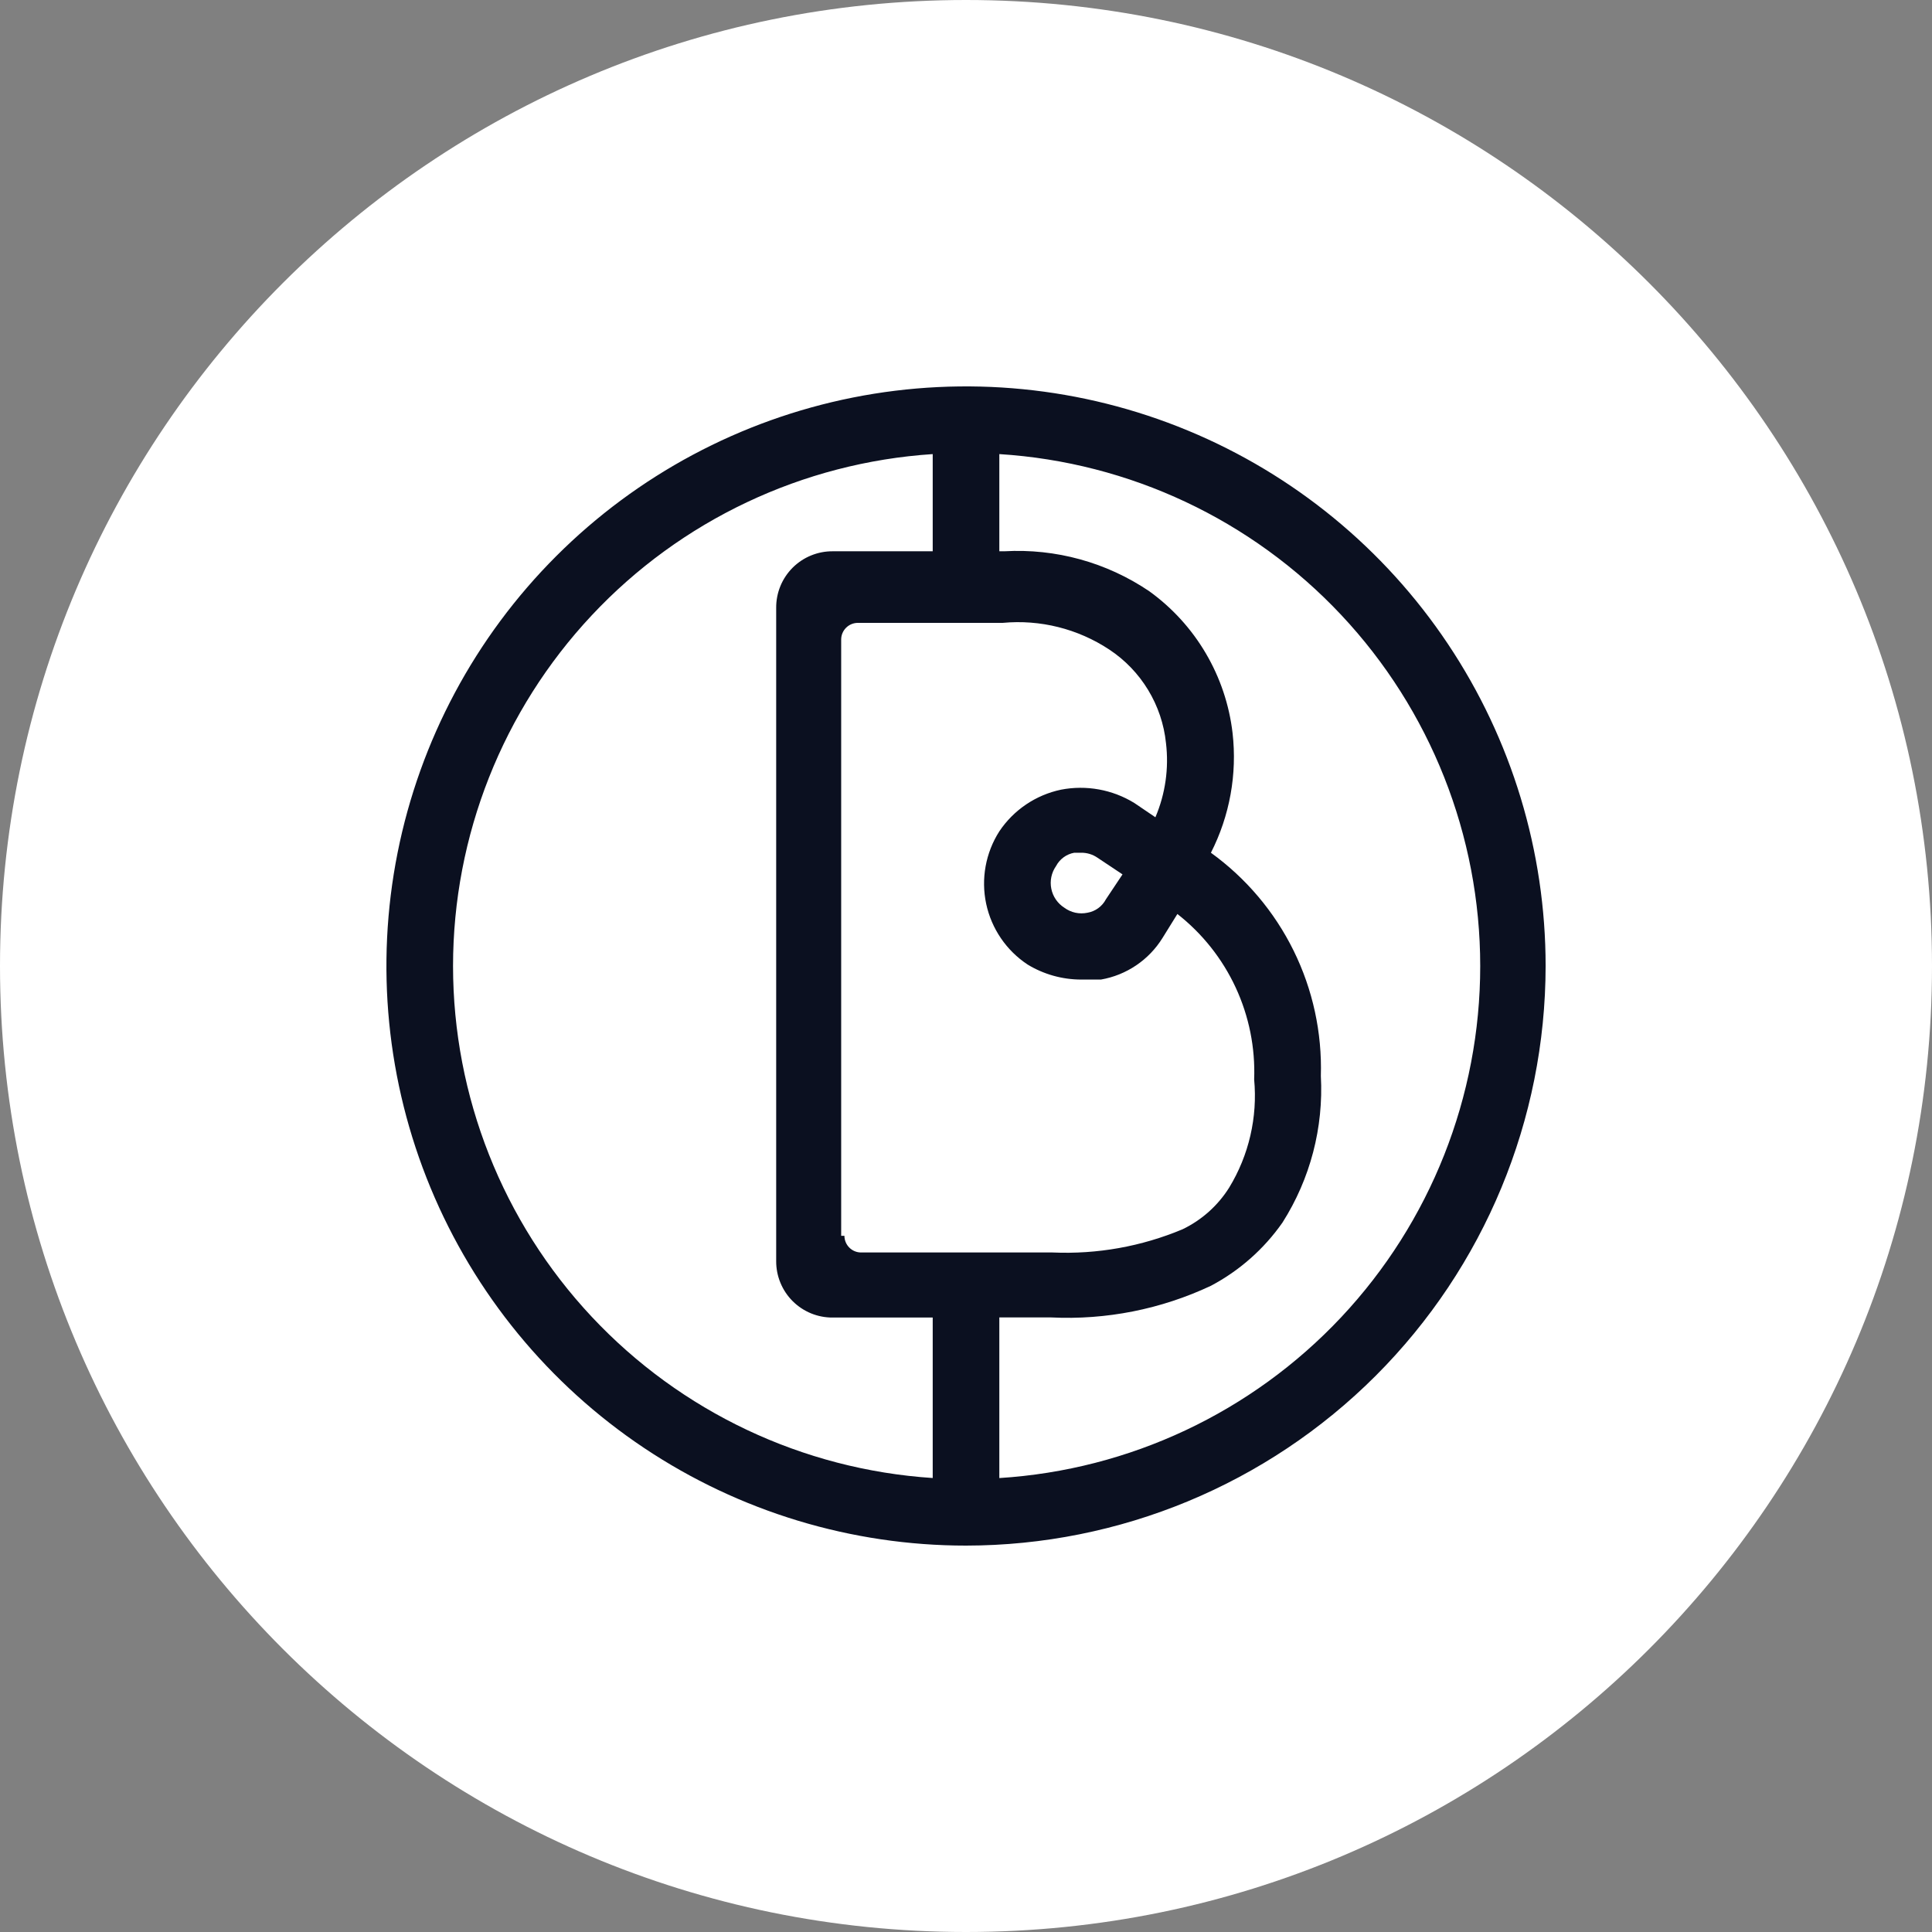
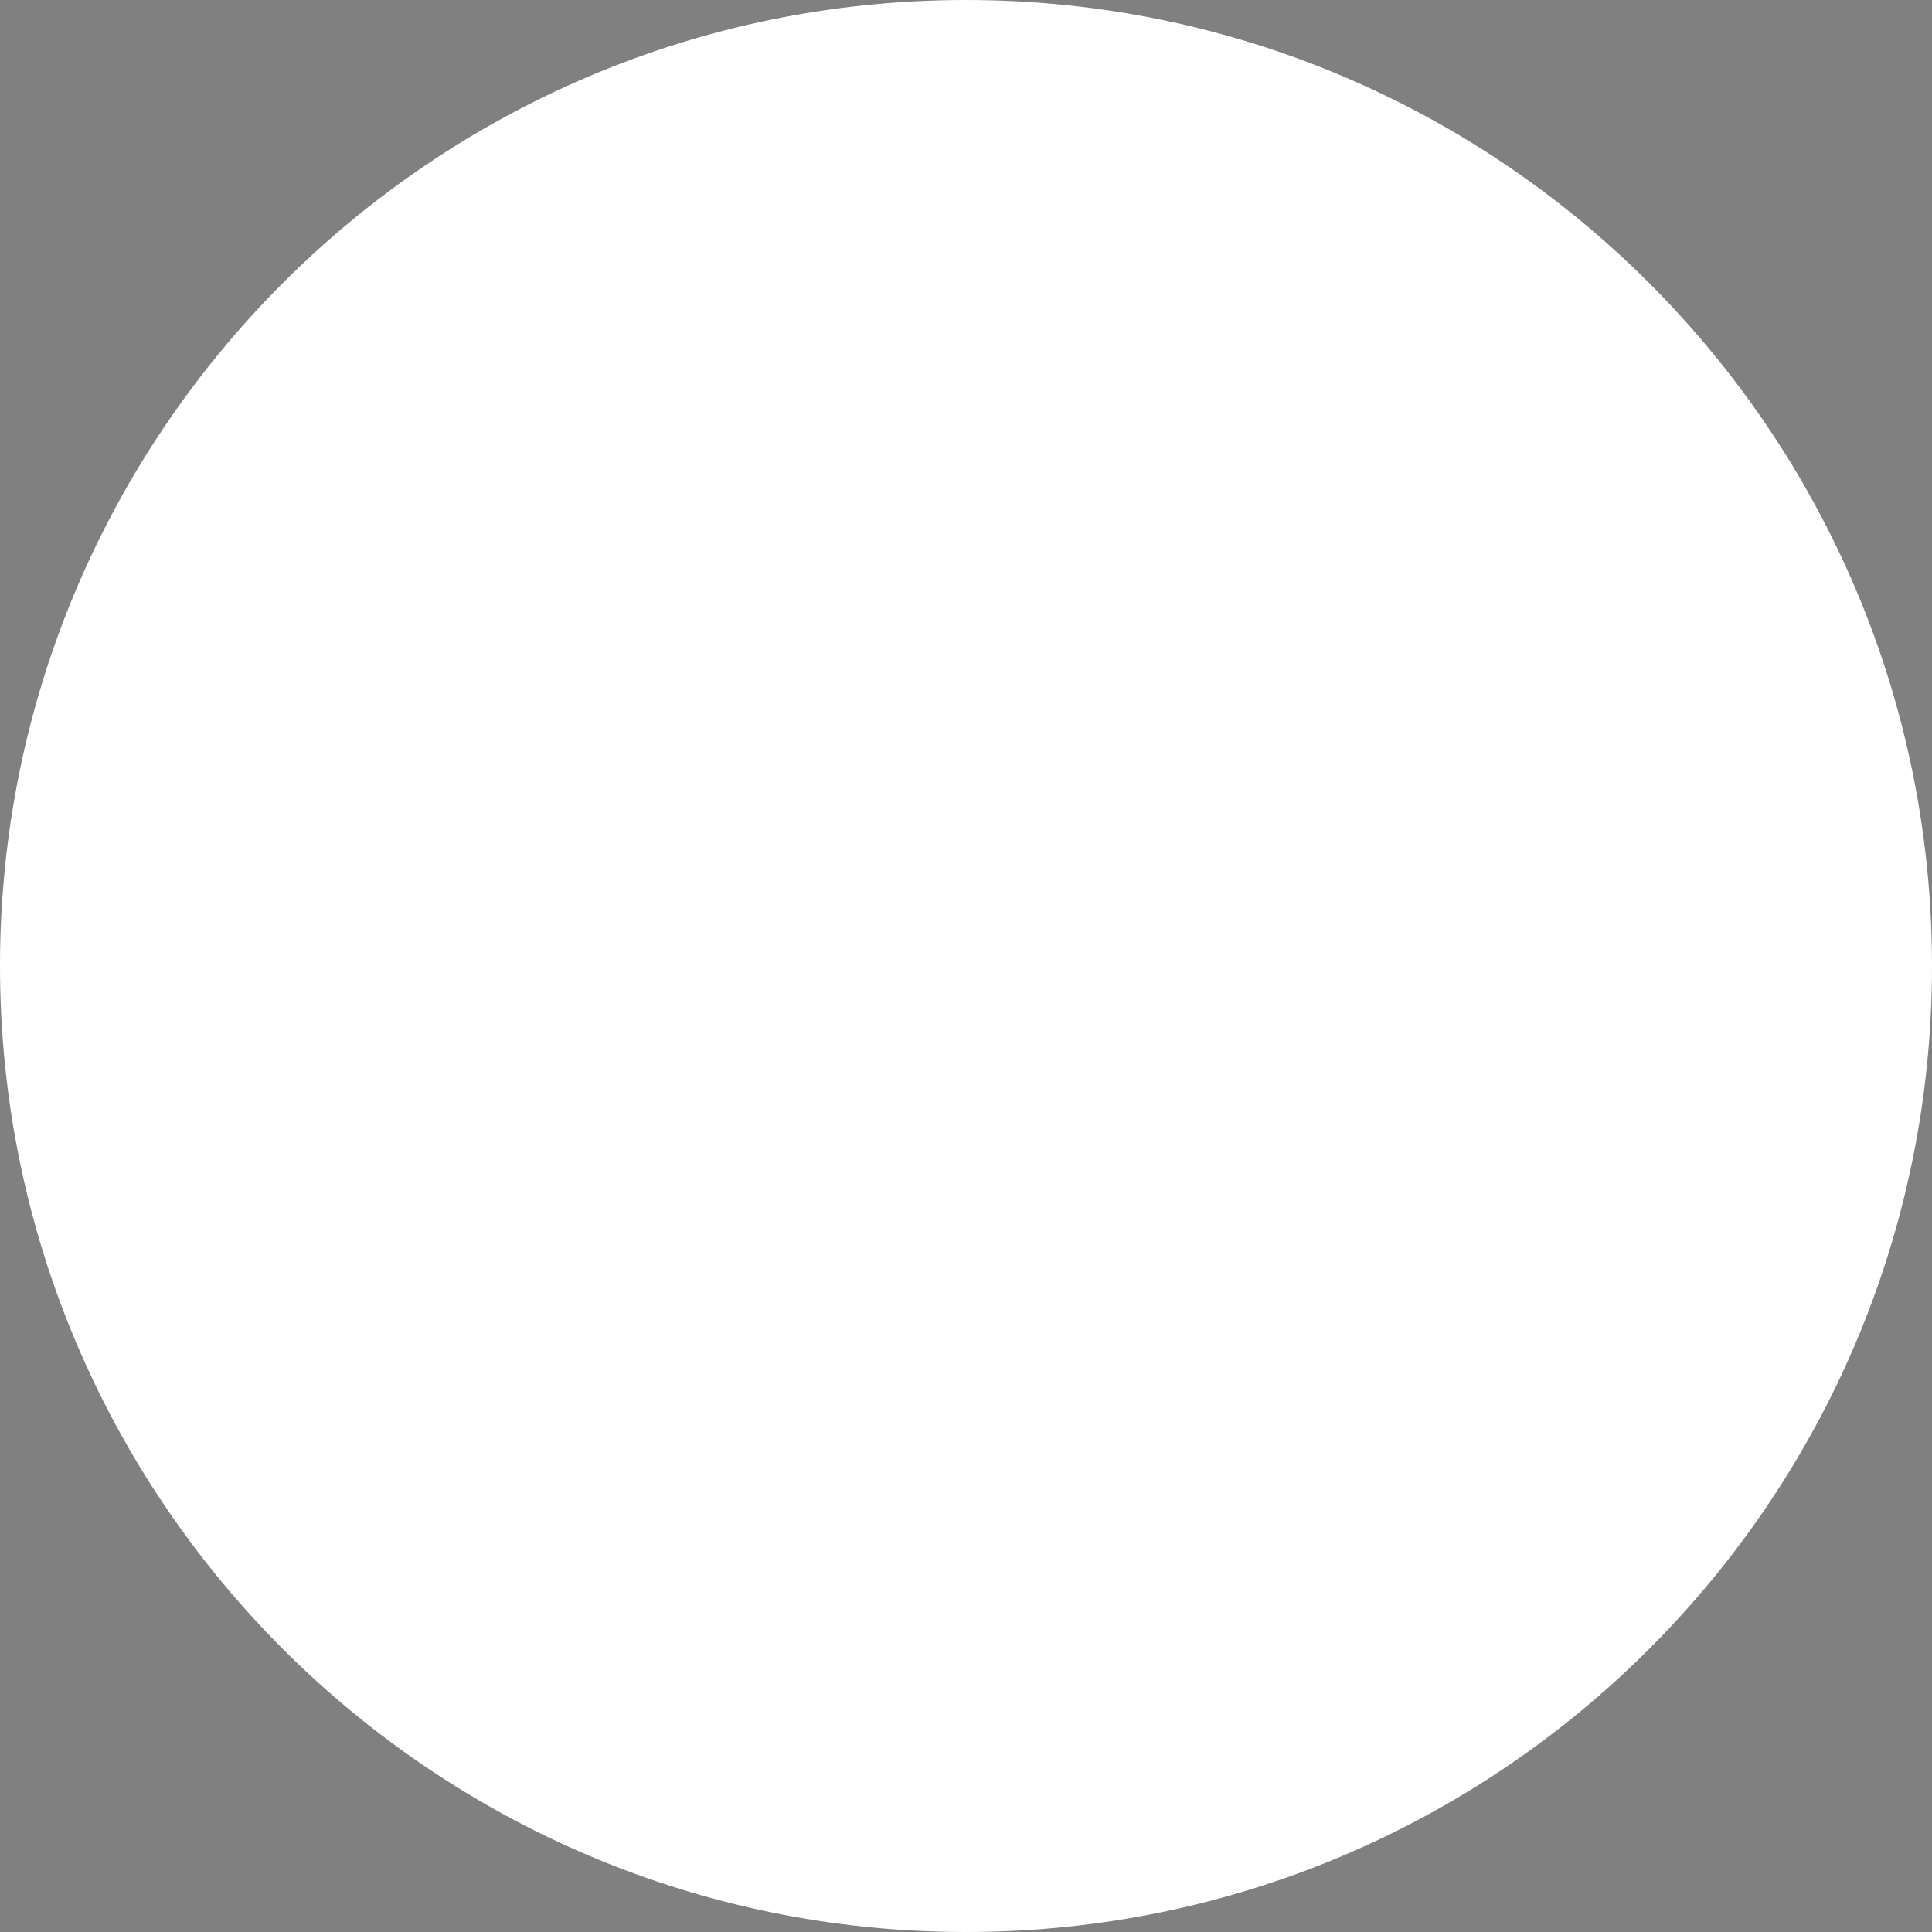
<svg xmlns="http://www.w3.org/2000/svg" width="100" height="100" viewBox="0 0 100 100" fill="none">
  <rect x="0" y="0" width="100" height="100" fill="#808080" stroke="none" />
  <path d="M50 100C77.614 100 100 77.614 100 50C100 22.386 77.614 0 50 0C22.386 0 0 22.386 0 50C0 77.614 22.386 100 50 100Z" fill="white" />
-   <path fill-rule="evenodd" clip-rule="evenodd" d="M50.001 80C44.068 80 38.267 78.24 33.334 74.944C28.4 71.648 24.555 66.962 22.285 61.48C20.014 55.999 19.42 49.967 20.577 44.147C21.735 38.328 24.592 32.982 28.788 28.787C32.983 24.591 38.329 21.734 44.148 20.576C49.968 19.419 56 20.013 61.481 22.284C66.963 24.554 71.649 28.399 74.945 33.333C78.242 38.266 80.001 44.067 80.001 50C79.995 57.955 76.833 65.582 71.208 71.207C65.583 76.832 57.956 79.994 50.001 80ZM23.449 50C23.452 43.257 26.019 36.768 30.63 31.848C35.24 26.928 41.549 23.945 48.277 23.504V28.534H43.105C42.719 28.531 42.337 28.605 41.98 28.751C41.622 28.897 41.298 29.113 41.025 29.386C40.753 29.659 40.537 29.983 40.391 30.34C40.245 30.698 40.172 31.08 40.175 31.466V65.266C40.172 65.652 40.245 66.034 40.392 66.391C40.538 66.748 40.753 67.072 41.026 67.345C41.299 67.618 41.623 67.833 41.98 67.98C42.337 68.126 42.719 68.199 43.105 68.196H48.277V76.502C41.548 76.061 35.238 73.077 30.628 68.156C26.017 63.234 23.451 56.744 23.449 50ZM51.983 28.534H51.725V23.504C58.466 23.927 64.793 26.902 69.418 31.826C74.042 36.749 76.616 43.249 76.616 50.004C76.616 56.758 74.042 63.259 69.418 68.182C64.793 73.106 58.466 76.082 51.725 76.504V68.19H54.401C57.252 68.33 60.094 67.767 62.677 66.552C64.155 65.77 65.426 64.647 66.383 63.276C67.819 61.016 68.512 58.364 68.367 55.69C68.433 53.446 67.95 51.22 66.958 49.207C65.966 47.193 64.496 45.453 62.677 44.138C63.651 42.226 64.041 40.07 63.797 37.938C63.627 36.482 63.155 35.078 62.412 33.815C61.67 32.551 60.672 31.457 59.483 30.6C57.277 29.108 54.642 28.382 51.983 28.534ZM43.707 63.966C43.708 64.195 43.798 64.413 43.96 64.575C44.122 64.737 44.34 64.828 44.569 64.828H54.483C56.785 64.929 59.081 64.519 61.207 63.628C62.199 63.151 63.035 62.404 63.621 61.472C64.643 59.793 65.097 57.829 64.915 55.872C64.977 54.232 64.649 52.601 63.958 51.112C63.267 49.623 62.233 48.32 60.941 47.308L60.173 48.546C59.824 49.111 59.359 49.594 58.809 49.966C58.259 50.338 57.637 50.589 56.983 50.702H55.949C54.976 50.699 54.023 50.431 53.191 49.926C52.09 49.2 51.319 48.069 51.044 46.779C50.77 45.488 51.015 44.142 51.725 43.03C52.466 41.923 53.611 41.149 54.915 40.874C56.223 40.62 57.579 40.866 58.715 41.564L59.803 42.302C60.319 41.091 60.508 39.767 60.351 38.46C60.25 37.486 59.934 36.547 59.426 35.711C58.919 34.874 58.232 34.16 57.415 33.62C55.787 32.544 53.84 32.057 51.897 32.24H44.401C44.172 32.24 43.954 32.331 43.792 32.493C43.63 32.655 43.539 32.874 43.539 33.102V63.966H43.707ZM55.601 44.138H55.945C56.252 44.131 56.554 44.221 56.807 44.396L58.101 45.258L57.239 46.552C57.144 46.732 57.009 46.887 56.845 47.007C56.681 47.126 56.491 47.207 56.291 47.242C56.084 47.286 55.87 47.286 55.663 47.242C55.456 47.197 55.261 47.109 55.091 46.984C54.918 46.874 54.768 46.73 54.652 46.561C54.536 46.392 54.455 46.201 54.415 45.999C54.374 45.798 54.375 45.591 54.417 45.39C54.459 45.189 54.541 44.998 54.659 44.83C54.753 44.651 54.887 44.495 55.05 44.375C55.213 44.255 55.402 44.174 55.601 44.138Z" fill="#0B1020" />
</svg>